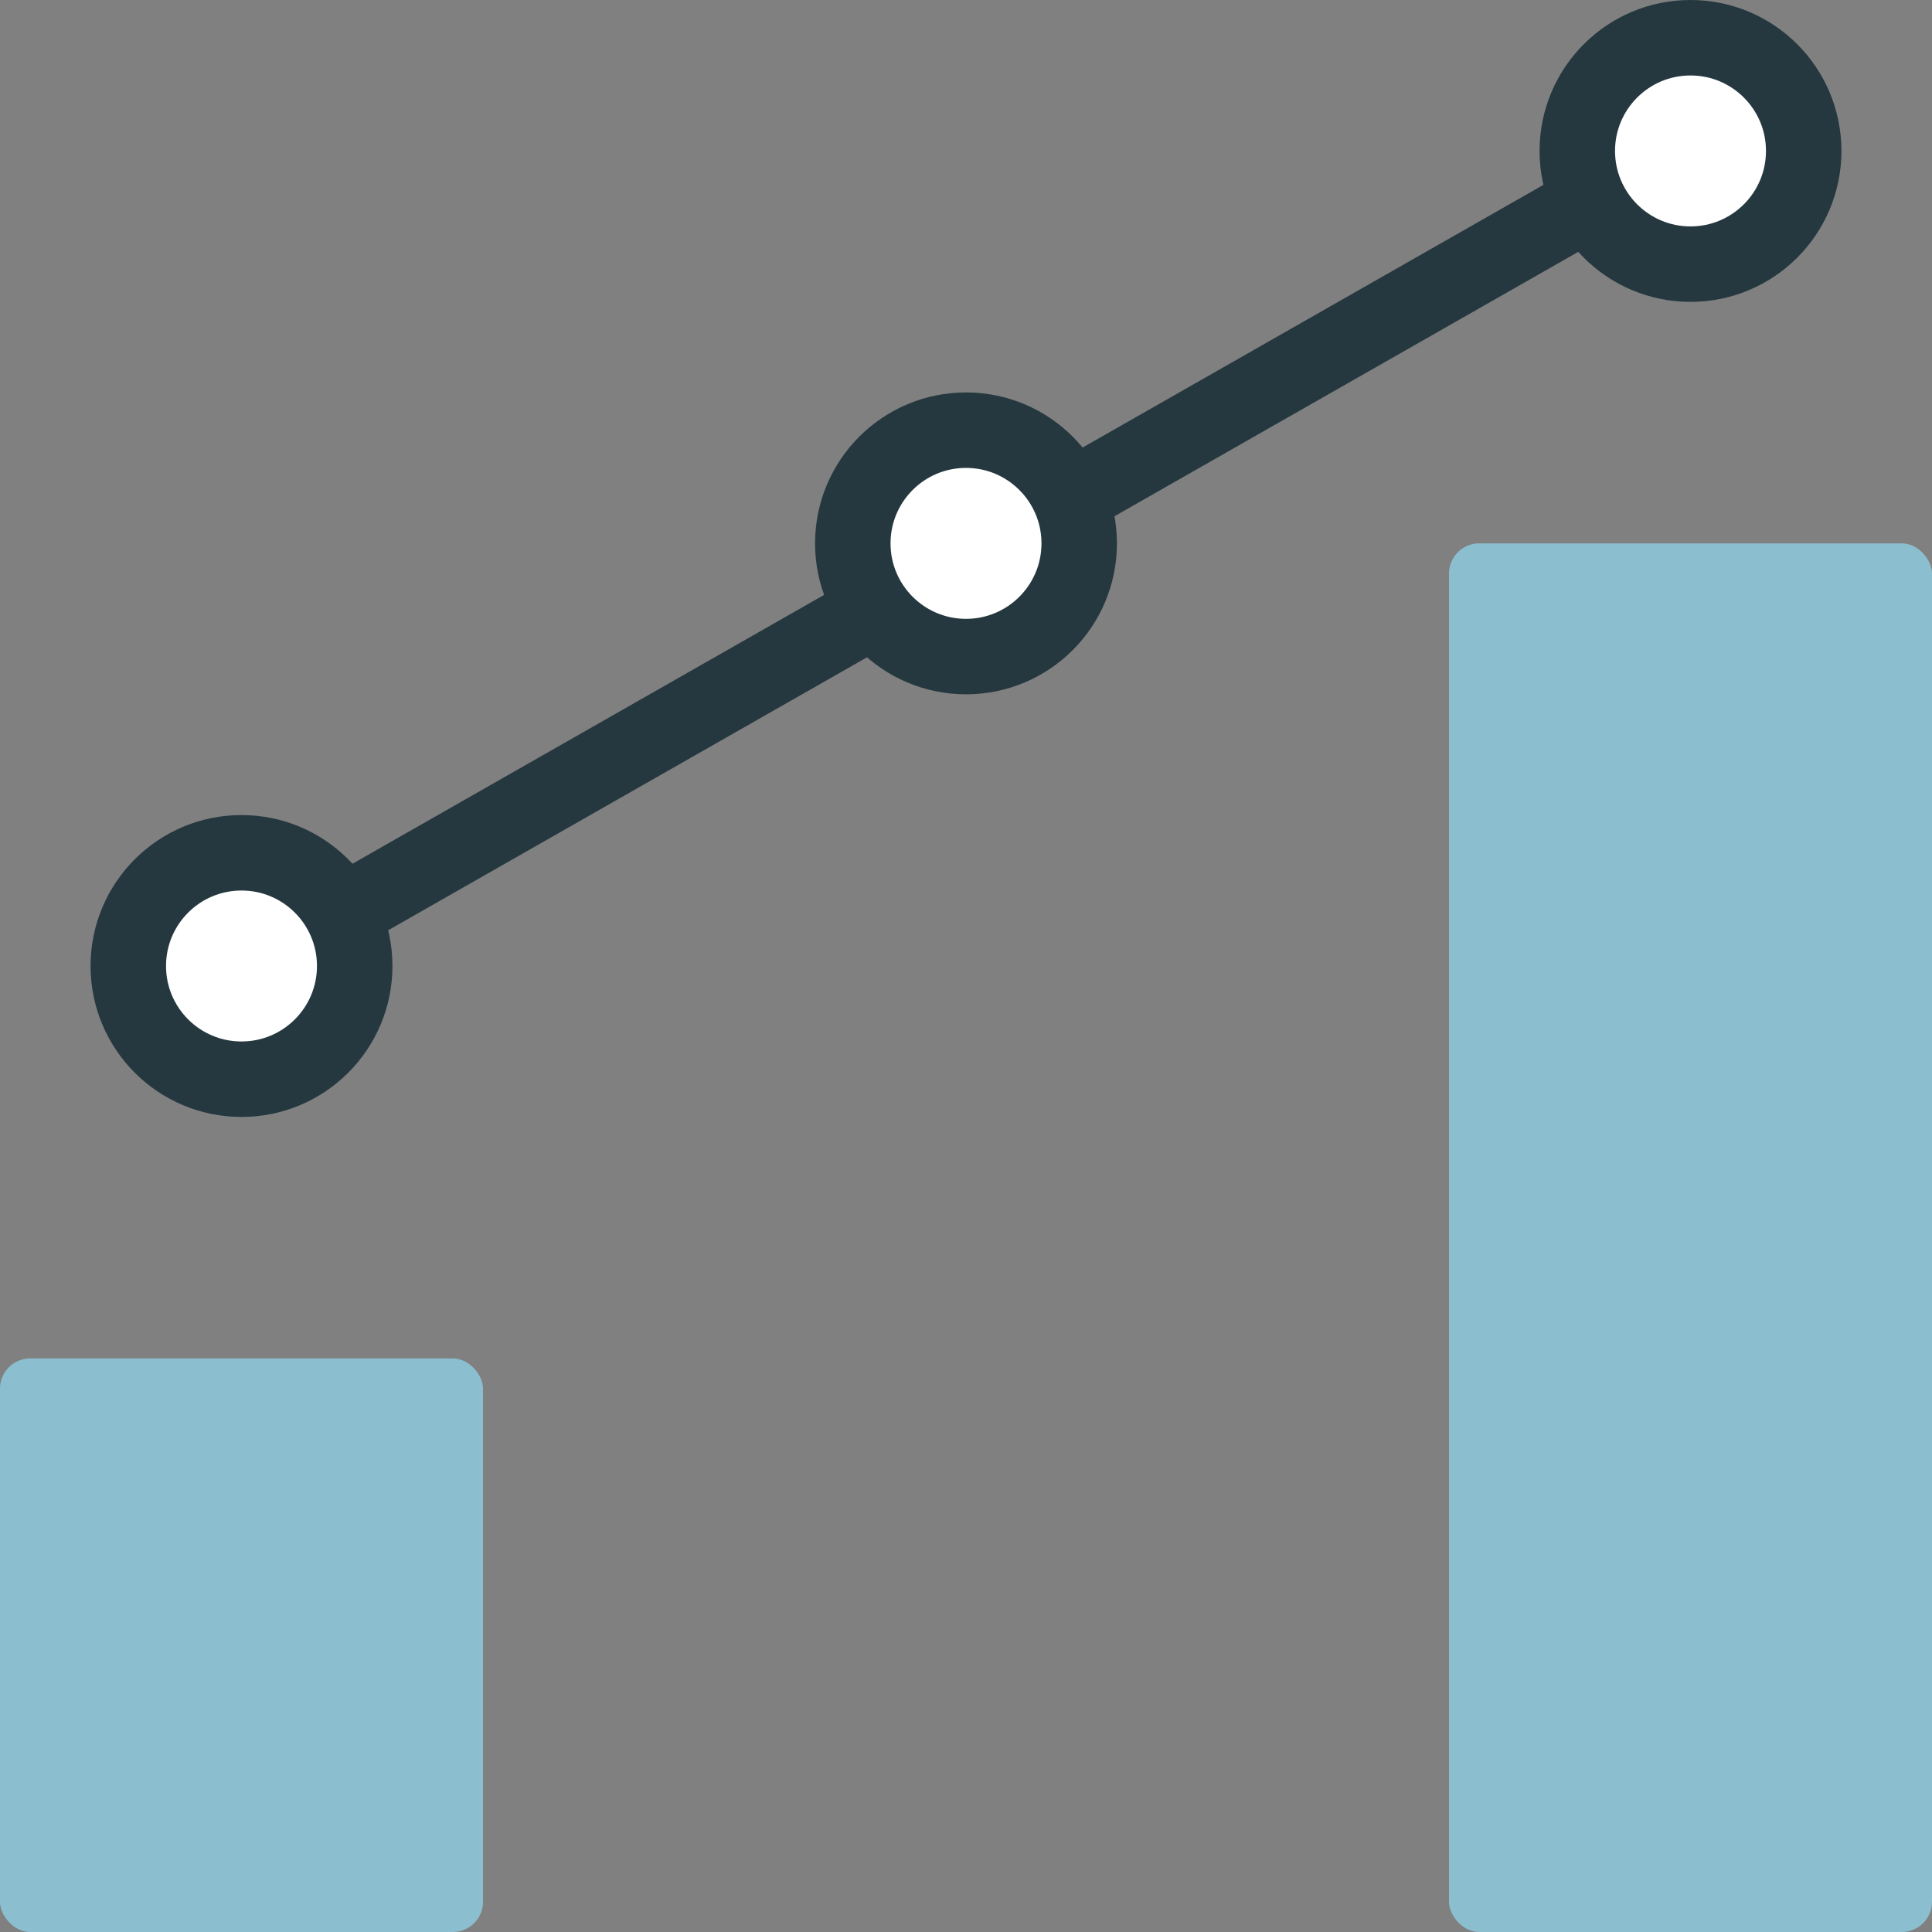
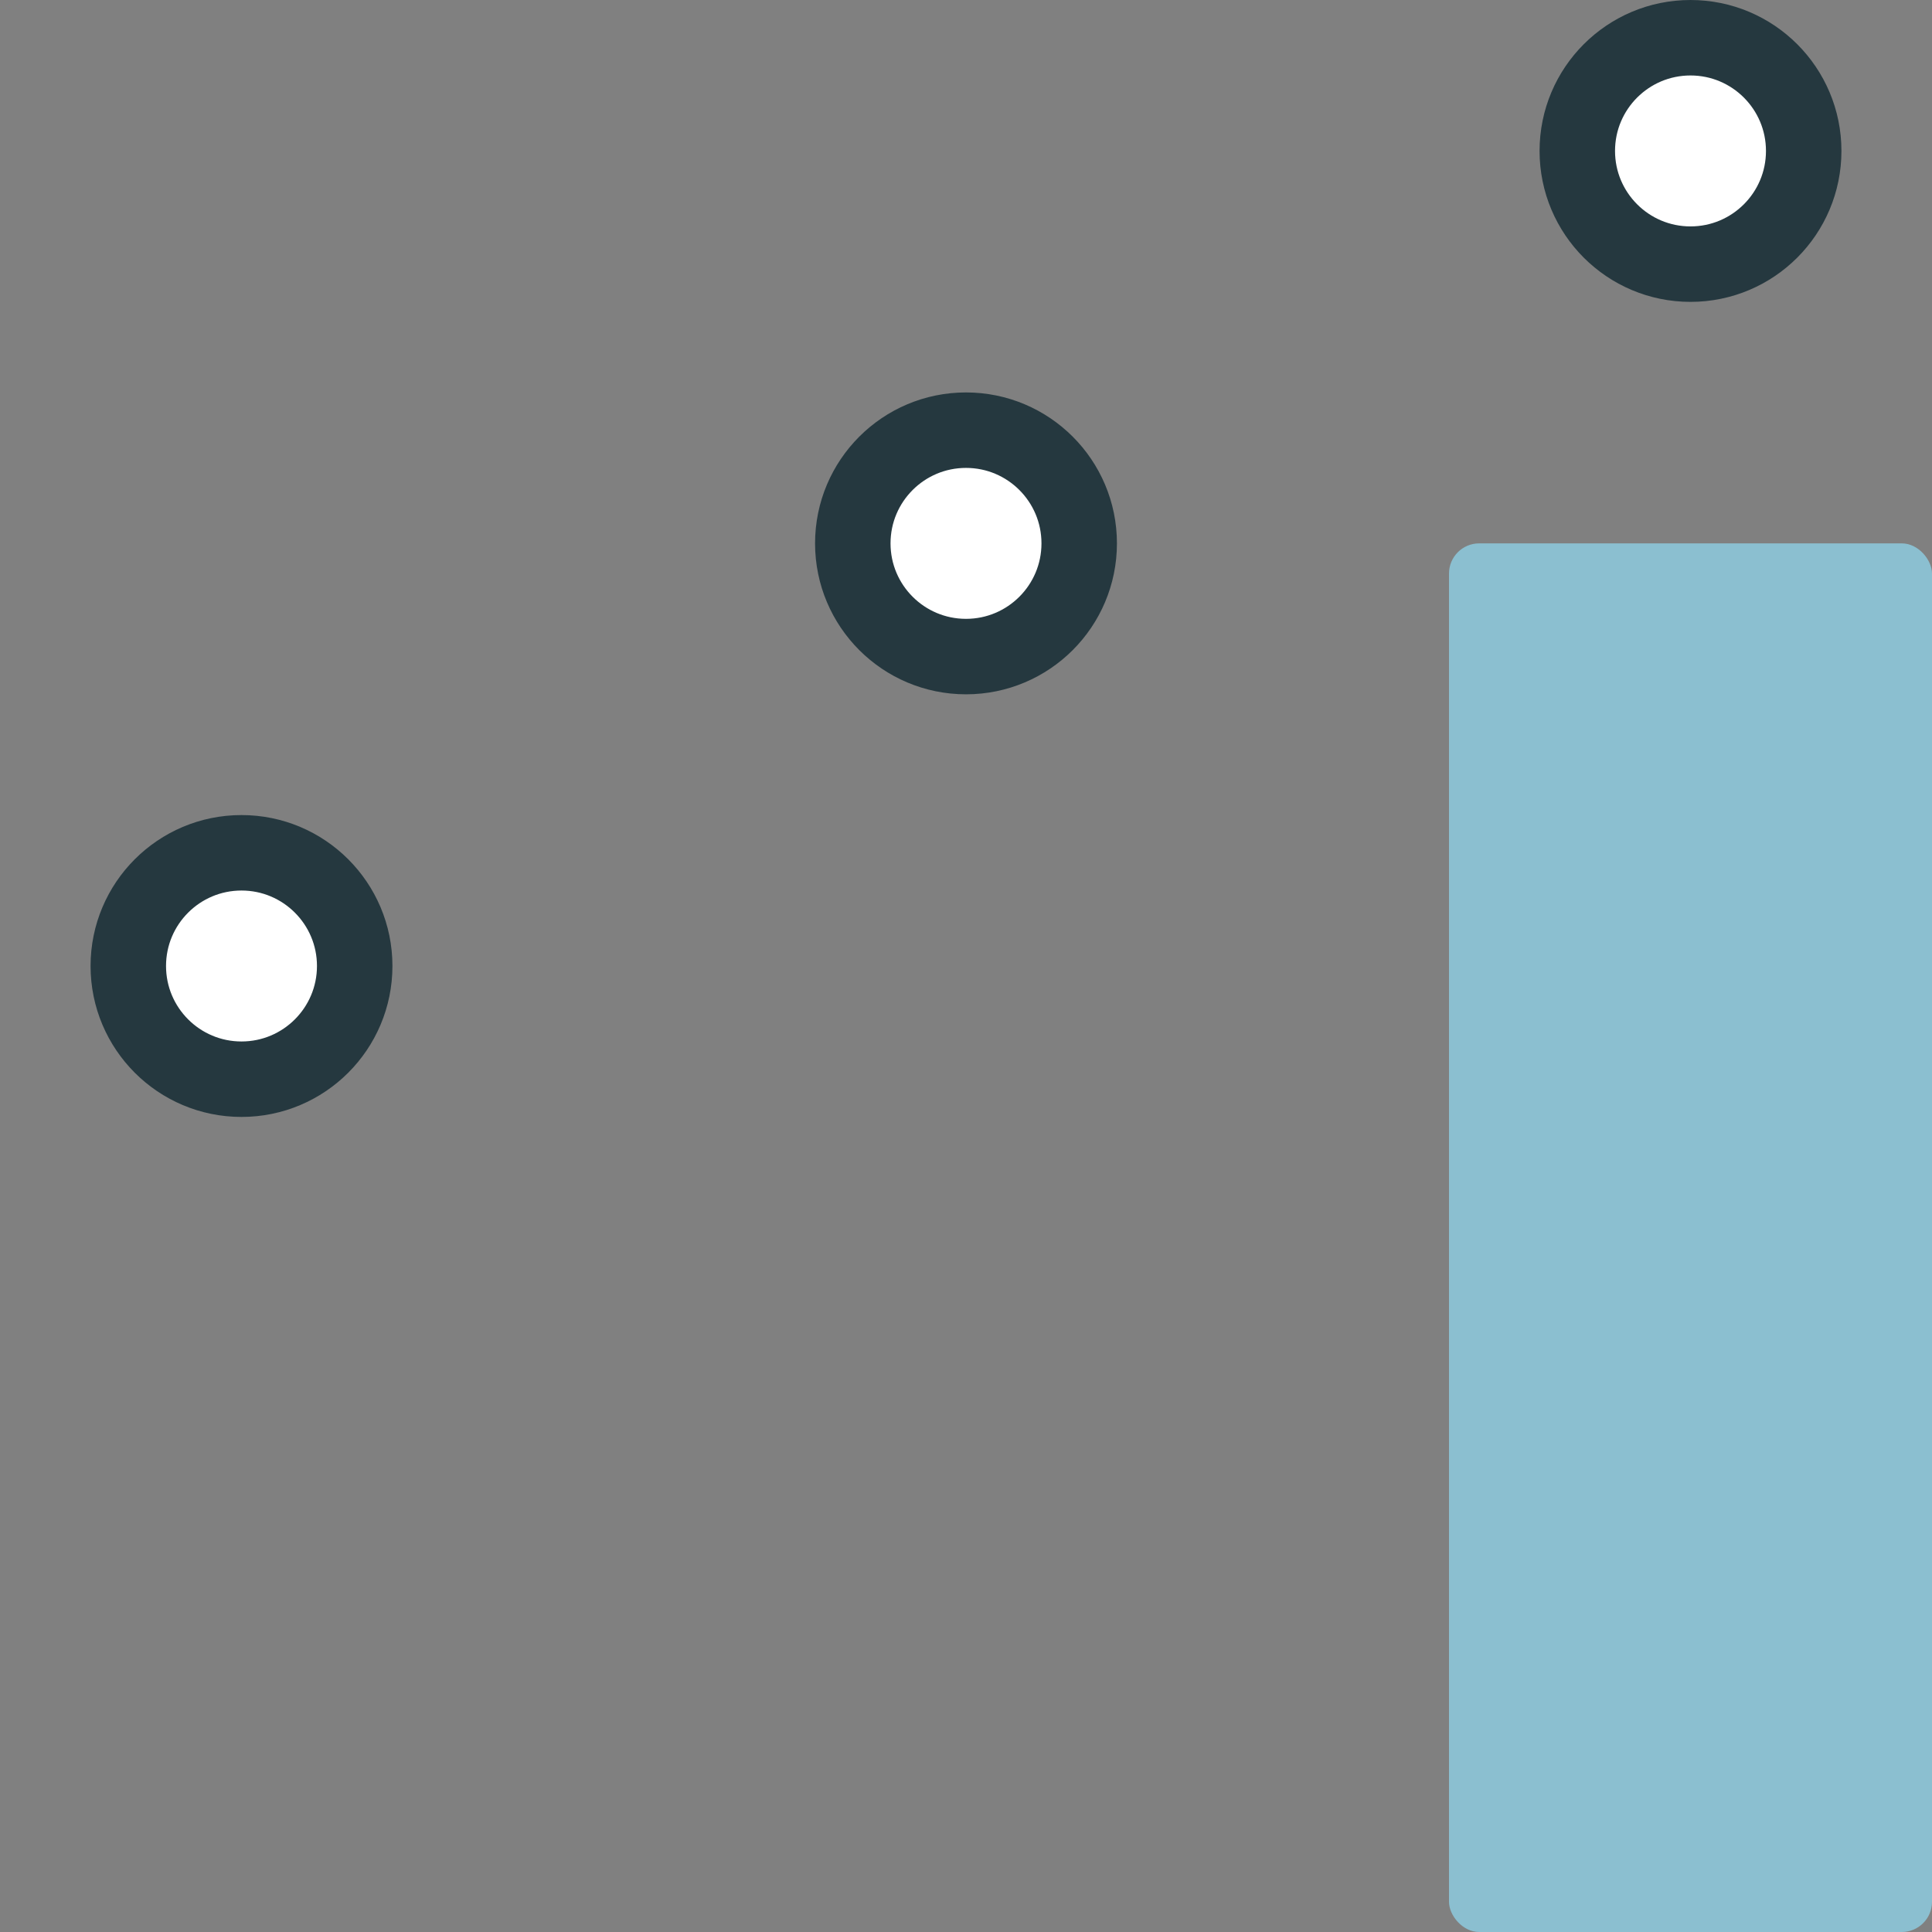
<svg xmlns="http://www.w3.org/2000/svg" width="64" height="64" viewBox="0 0 64 64" fill="none">
  <rect x="0" y="0" width="64" height="64" fill="#808080" stroke="none" />
  <g clip-path="url(#clip0_1824_13771)">
    <rect x="48" y="18" width="16" height="46" rx="1" fill="#8BBFD0" />
-     <rect y="45" width="16" height="19" rx="1" fill="#8BBFD0" />
-     <path d="M56.5 4.5L8.417 31.909" stroke="#25383F" stroke-width="2.5" />
    <circle cx="56" cy="5" r="3.75" fill="white" stroke="#25383F" stroke-width="2.5" />
    <circle cx="32" cy="18" r="3.75" fill="white" stroke="#25383F" stroke-width="2.5" />
    <circle cx="8" cy="32" r="3.75" fill="white" stroke="#25383F" stroke-width="2.5" />
    <mask id="path-7-inside-1_1824_13771" fill="white">
-       <rect x="25" y="32" width="18" height="32" rx="1" />
-     </mask>
+       </mask>
    <rect x="25" y="32" width="18" height="32" rx="1" fill="#25383F" stroke="#25383F" stroke-width="5" mask="url(#path-7-inside-1_1824_13771)" />
    <mask id="path-8-inside-2_1824_13771" fill="white">
-       <rect x="23" y="31" width="18" height="32" rx="1" />
-     </mask>
-     <rect x="23" y="31" width="18" height="32" rx="1" fill="white" stroke="#25383F" stroke-width="5" mask="url(#path-8-inside-2_1824_13771)" />
+       </mask>
  </g>
  <defs>
    <clipPath id="clip0_1824_13771">
      <rect width="64" height="64" fill="white" />
    </clipPath>
  </defs>
</svg>